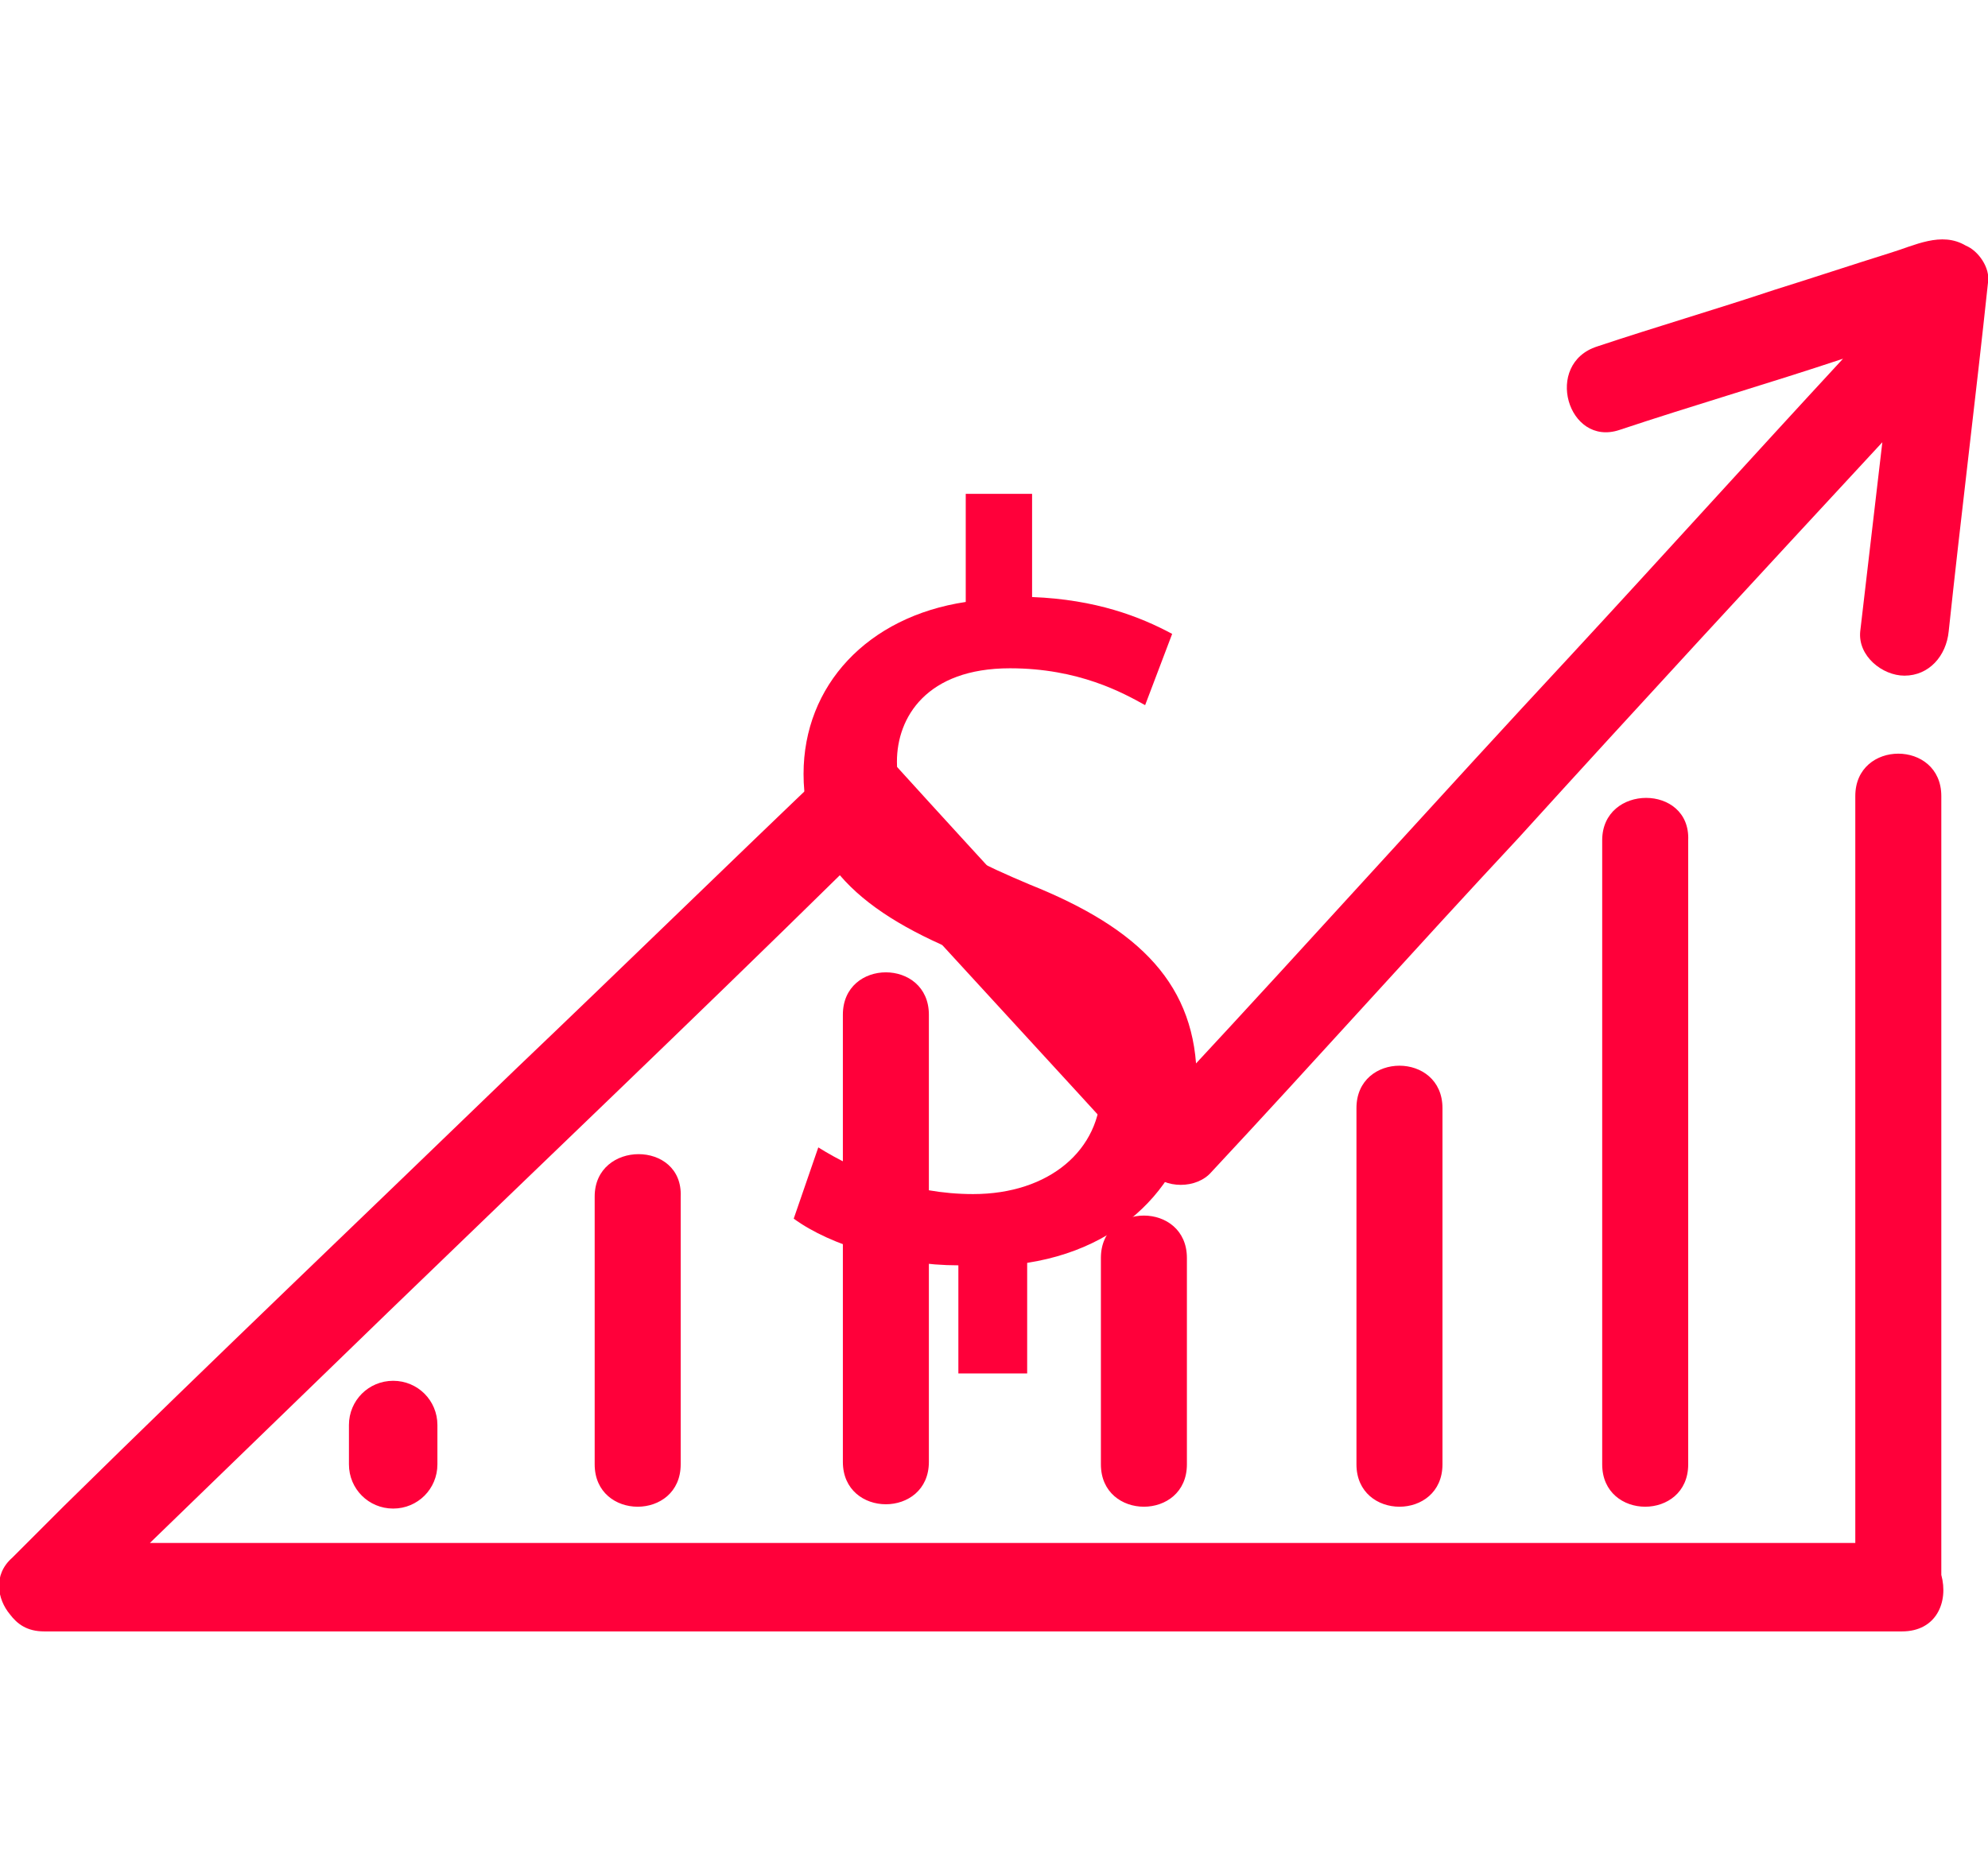
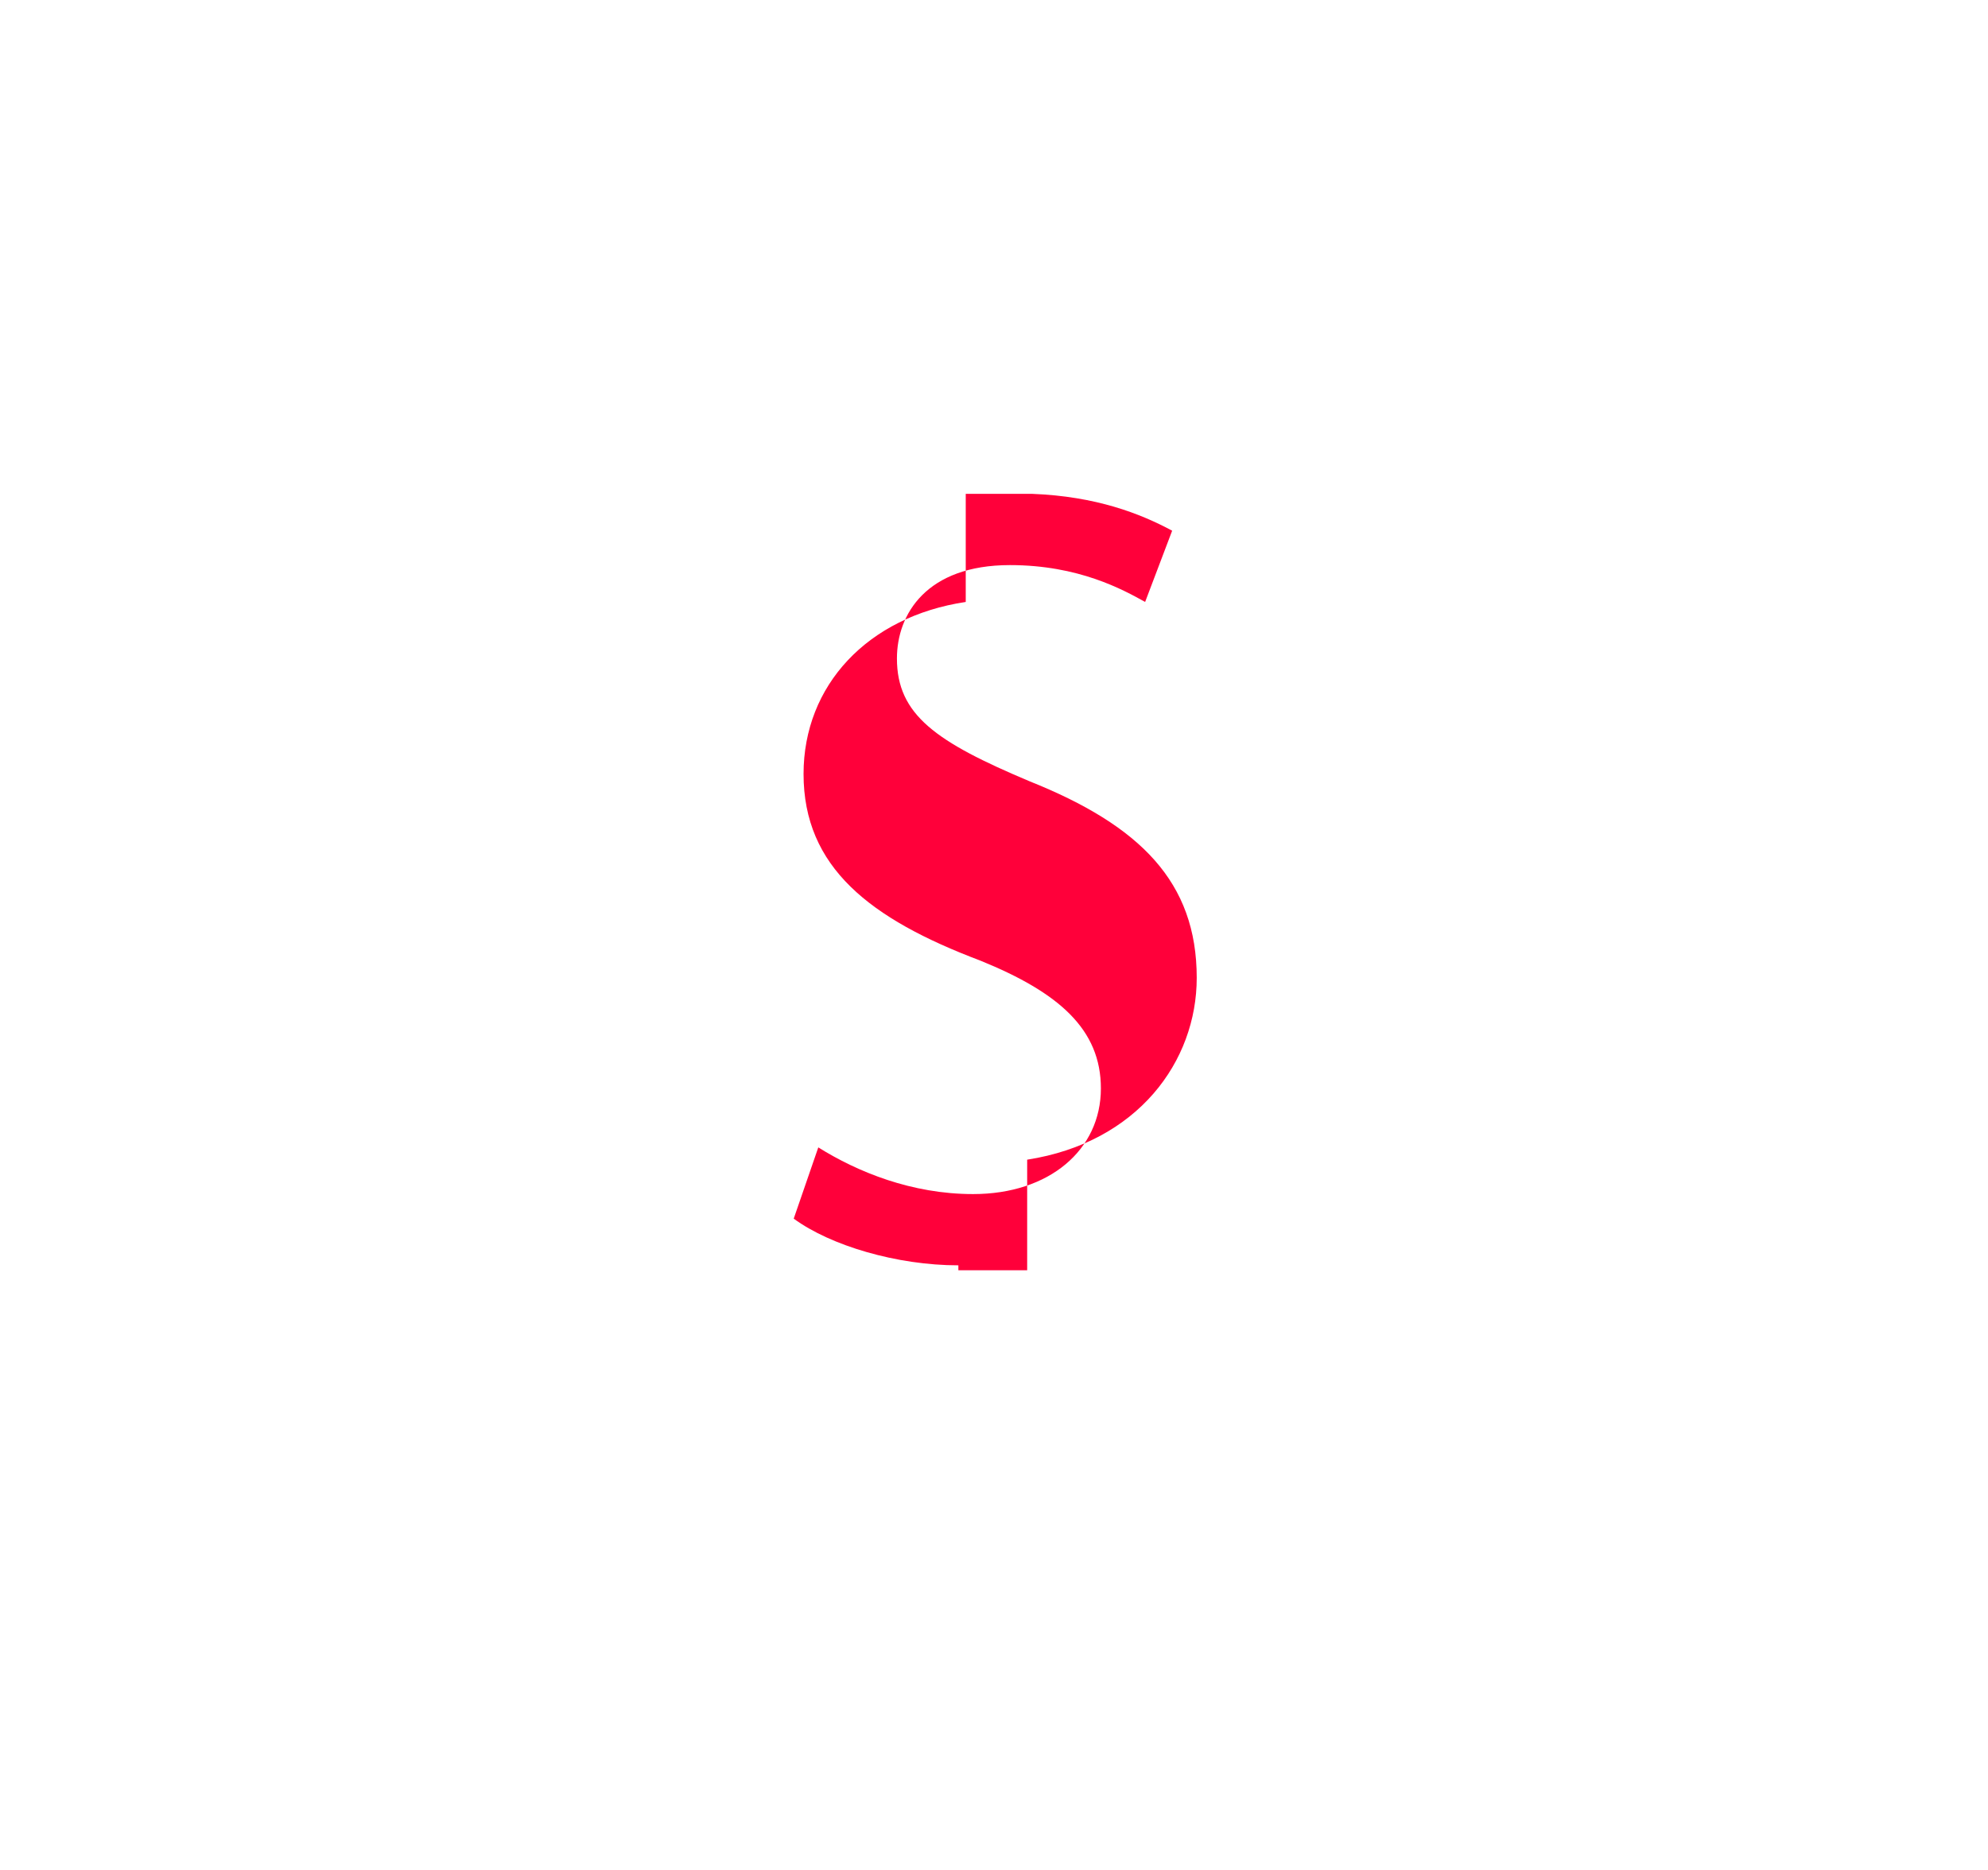
<svg xmlns="http://www.w3.org/2000/svg" version="1.1" id="Capa_1" x="0px" y="0px" viewBox="-359 362.9 80.9 76.1" style="enable-background:new -359 362.9 80.9 76.1;" xml:space="preserve">
  <style type="text/css">
	.st0{fill:#FF003A;}
</style>
  <title>icon</title>
  <desc>Created with Sketch.</desc>
-   <path class="st0" d="M-279,372.9c-1-0.6-2.1,0-3.1,0.3c-1.6,0.5-3.1,1-4.7,1.5c-2.4,0.8-4.8,1.5-7.2,2.3c-2.2,0.7-1.2,4.1,0.9,3.4  c3-1,6.1-1.9,9.1-2.9c-3.7,4-7.4,8.1-11.1,12.1c-5.3,5.7-10.5,11.5-15.8,17.2c-3.9-4.3-7.8-8.5-11.7-12.8c-0.7-0.7-1.8-0.6-2.5,0  c-4.3,4.1-8.6,8.3-12.9,12.4c-6.1,5.9-12.3,11.8-18.4,17.8c-0.7,0.7-1.4,1.4-2.1,2.1c-0.8,0.7-0.6,1.7-0.1,2.3  c0.3,0.4,0.7,0.7,1.4,0.7h75.6c1.4,0,1.9-1.2,1.6-2.3v-31.7c0-2.3-3.5-2.3-3.5,0v30.4h-69.4c3.2-3.1,6.5-6.3,9.7-9.4  c6.1-5.9,12.3-11.8,18.4-17.8c0.3-0.3,0.5-0.5,0.8-0.8c3.9,4.3,7.9,8.6,11.8,12.9c0.6,0.7,1.9,0.7,2.5,0c4.2-4.5,8.3-9.1,12.5-13.6  c4.9-5.4,9.8-10.7,14.8-16.1c-0.3,2.6-0.6,5.1-0.9,7.7c-0.1,1,0.9,1.8,1.8,1.8c1,0,1.7-0.8,1.8-1.8c0.5-4.7,1.1-9.5,1.6-14.2  C-278,373.8-278.5,373.1-279,372.9z M-344.8,420.9v1.6c0,1,0.8,1.8,1.8,1.8s1.8-0.8,1.8-1.8v-1.6c0-1-0.8-1.8-1.8-1.8  C-344,419.1-344.8,419.9-344.8,420.9z M-334.8,411.6v10.9c0,2.3,3.5,2.3,3.5,0v-10.9C-331.2,409.3-334.8,409.3-334.8,411.6z   M-324.7,404.2v18.2c0,2.3,3.5,2.3,3.5,0v-18.2C-321.2,401.9-324.7,401.9-324.7,404.2z M-314.2,414.1v8.4c0,2.3,3.5,2.3,3.5,0v-8.4  C-310.7,411.8-314.2,411.8-314.2,414.1z M-303.8,408v14.5c0,2.3,3.5,2.3,3.5,0V408C-300.3,405.7-303.8,405.7-303.8,408z   M-293.8,397.1v25.4c0,2.3,3.5,2.3,3.5,0v-25.4C-290.2,394.8-293.8,394.8-293.8,397.1z" />
  <g>
-     <path class="st0" d="M-320,418.8v-4.4c-2.5,0-5.2-0.8-6.7-1.9l1-2.9c1.6,1,3.8,1.9,6.3,1.9c3.1,0,5.2-1.8,5.2-4.3   c0-2.4-1.7-3.9-4.9-5.2c-4.5-1.7-7.2-3.8-7.2-7.6c0-3.6,2.6-6.4,6.6-7V383h2.7v4.2c2.6,0.1,4.4,0.8,5.7,1.5l-1.1,2.9   c-0.9-0.5-2.7-1.5-5.5-1.5c-3.4,0-4.6,2-4.6,3.8c0,2.3,1.6,3.4,5.4,5c4.5,1.8,6.8,4.1,6.8,8c0,3.4-2.4,6.7-6.9,7.4v4.5H-320z" />
+     <path class="st0" d="M-320,418.8v-4.4c-2.5,0-5.2-0.8-6.7-1.9l1-2.9c1.6,1,3.8,1.9,6.3,1.9c3.1,0,5.2-1.8,5.2-4.3   c0-2.4-1.7-3.9-4.9-5.2c-4.5-1.7-7.2-3.8-7.2-7.6c0-3.6,2.6-6.4,6.6-7V383h2.7c2.6,0.1,4.4,0.8,5.7,1.5l-1.1,2.9   c-0.9-0.5-2.7-1.5-5.5-1.5c-3.4,0-4.6,2-4.6,3.8c0,2.3,1.6,3.4,5.4,5c4.5,1.8,6.8,4.1,6.8,8c0,3.4-2.4,6.7-6.9,7.4v4.5H-320z" />
  </g>
</svg>